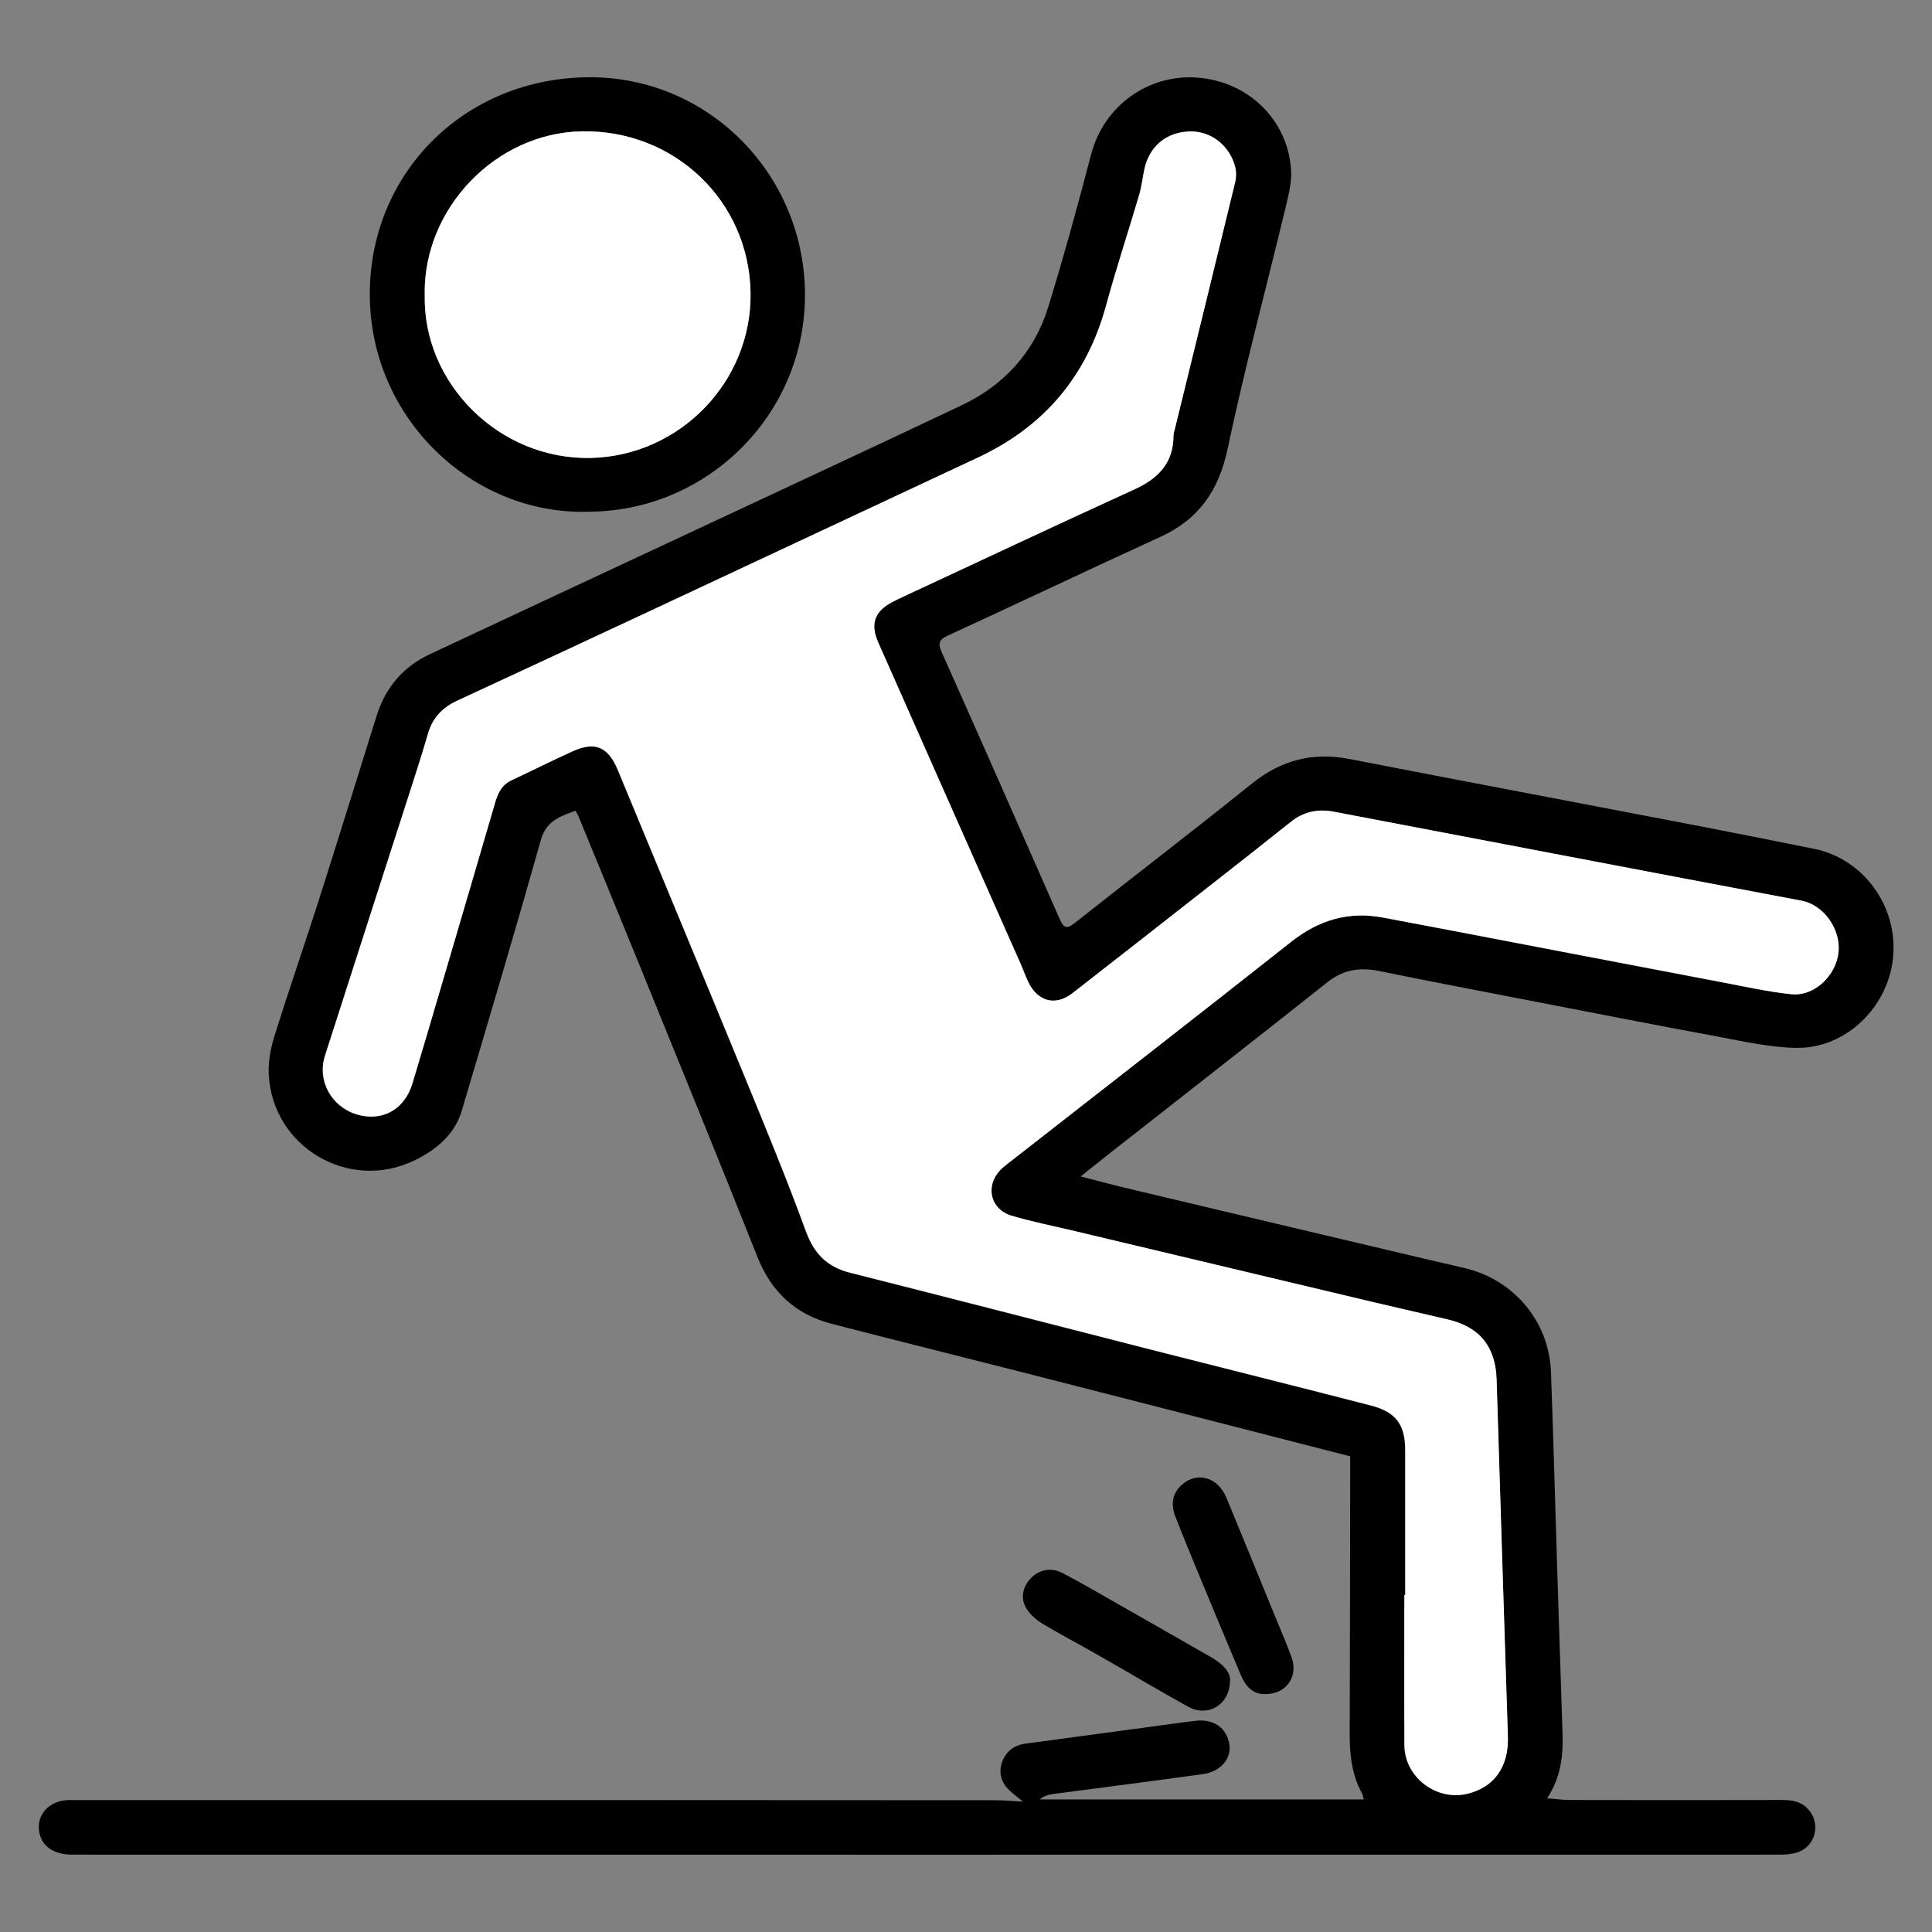
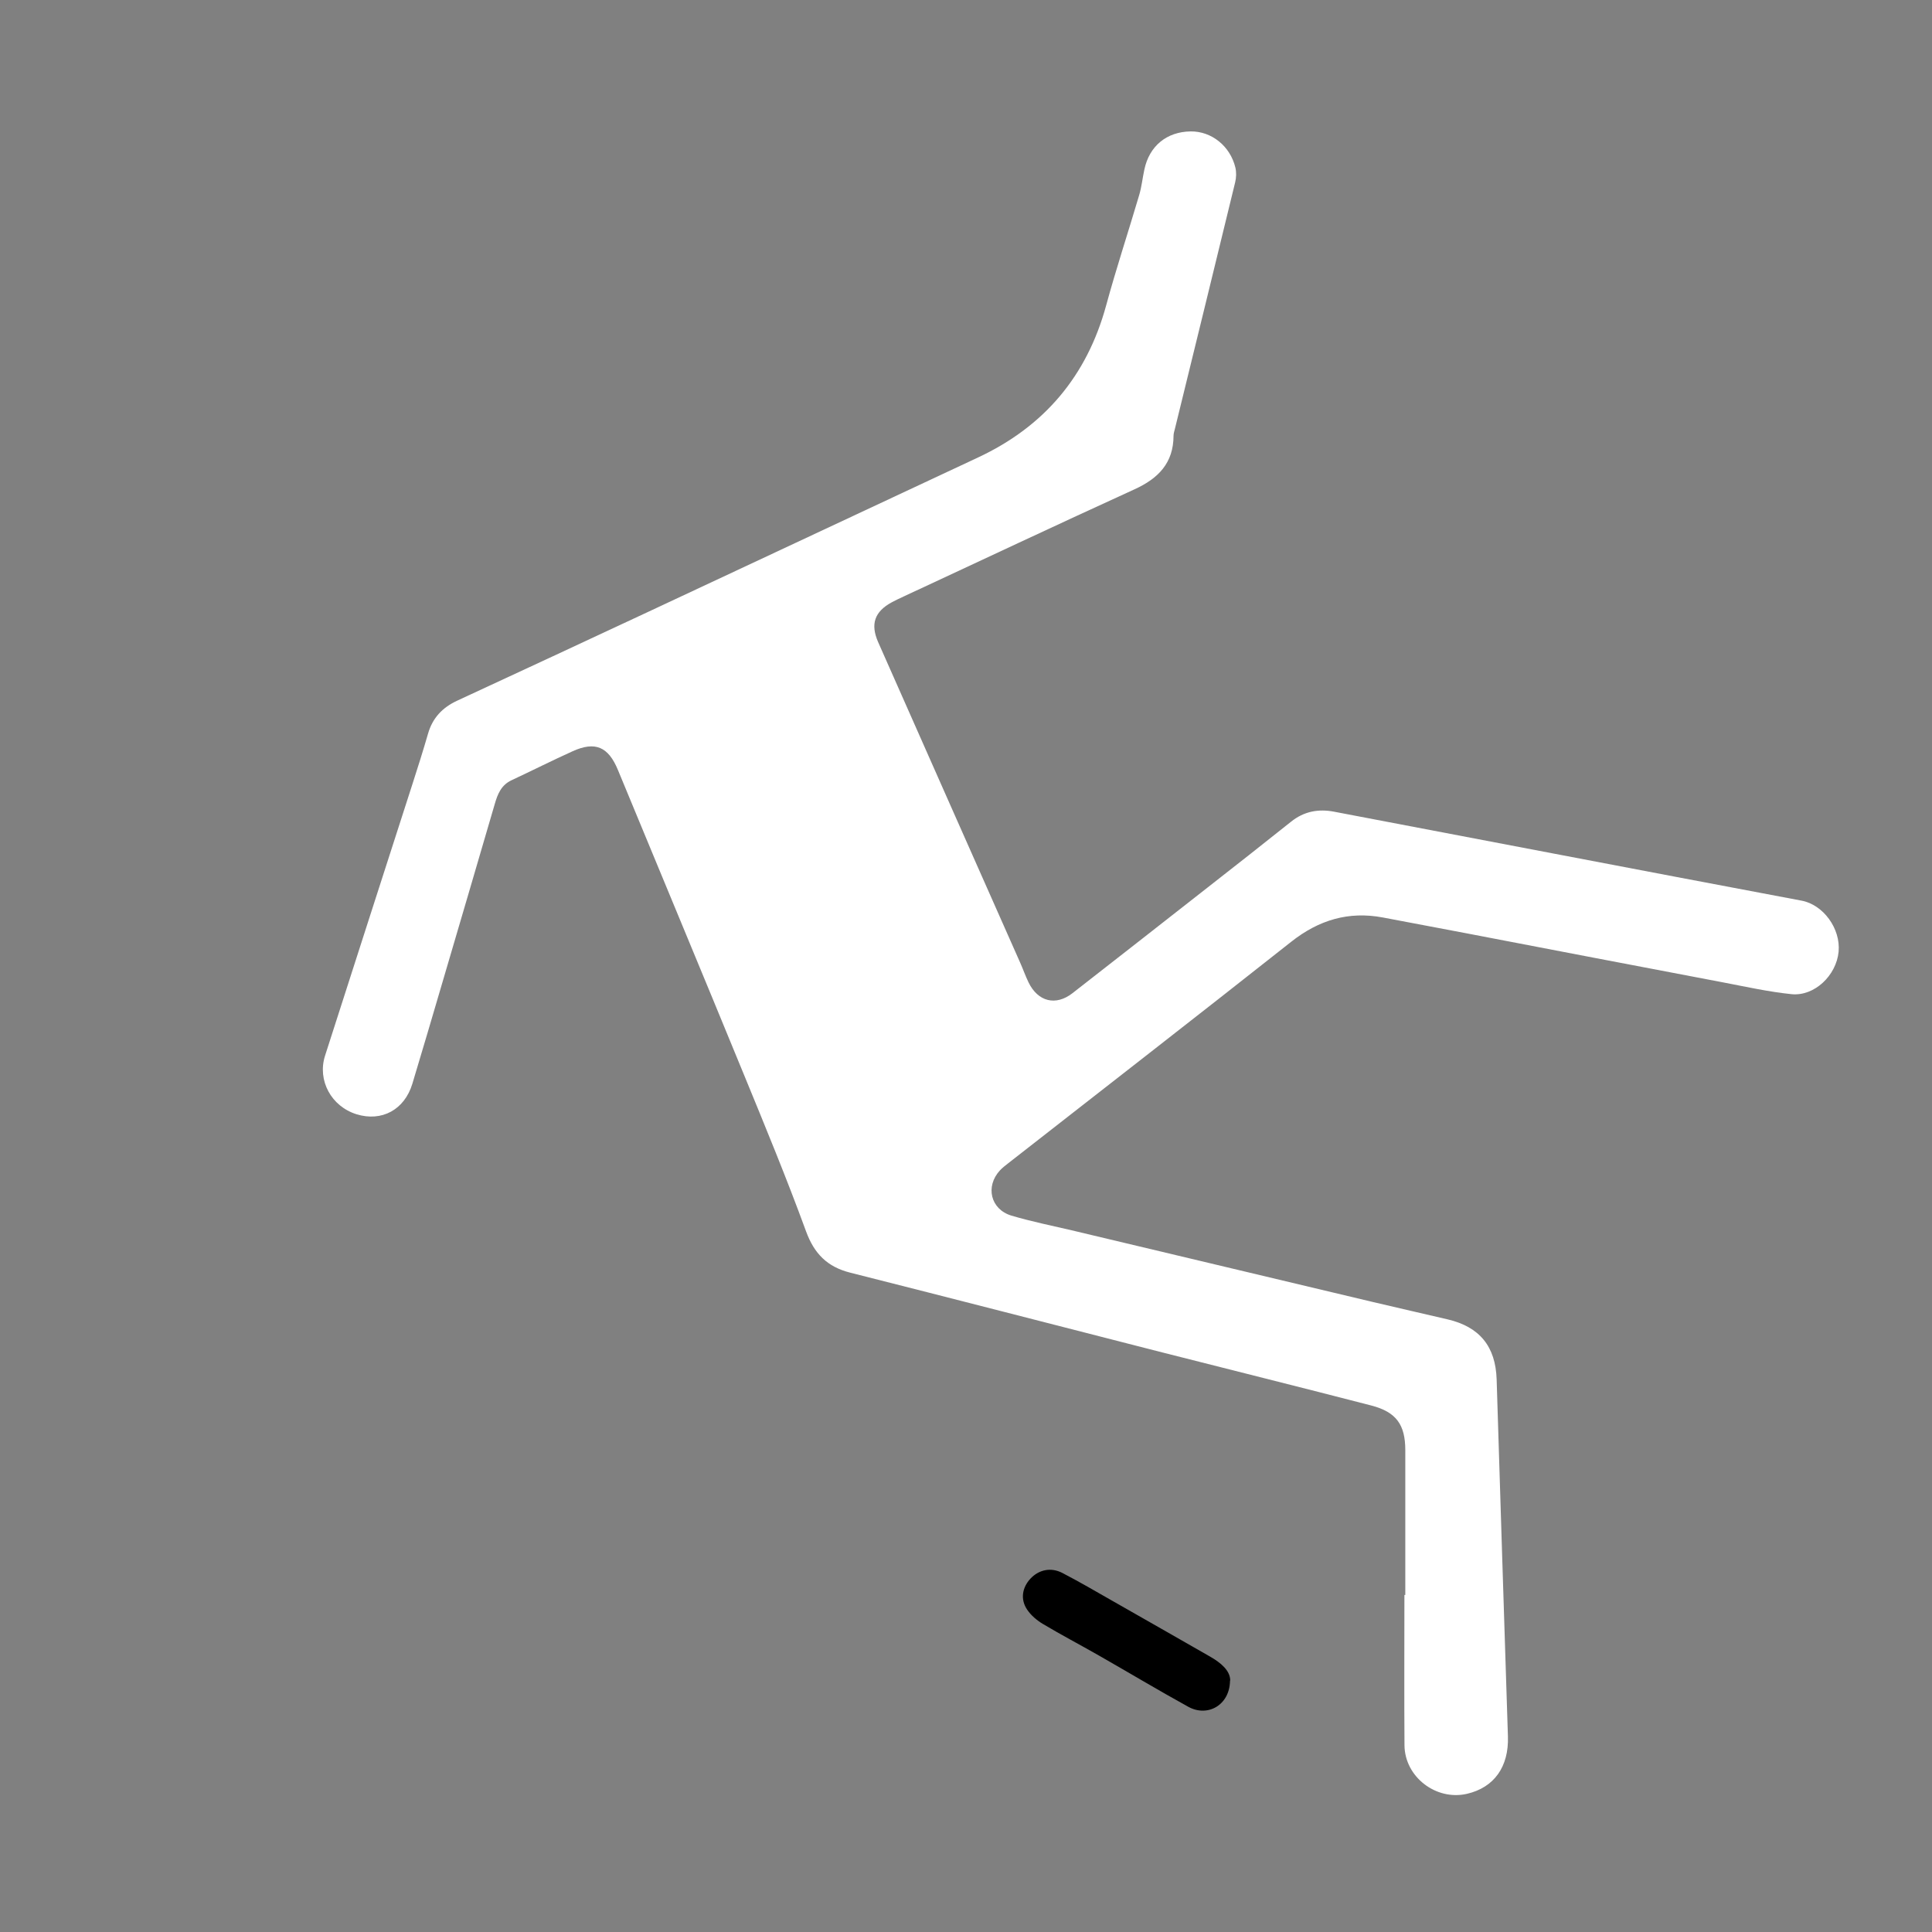
<svg xmlns="http://www.w3.org/2000/svg" width="50" height="50" viewBox="0 0 50 50" fill="none">
  <rect x="0" y="0" width="50" height="50" fill="#808080" stroke="none" />
-   <path d="M26.477 46.628C26.332 46.508 26.219 46.425 26.119 46.33C25.908 46.13 25.84 45.874 25.933 45.607C26.029 45.334 26.235 45.166 26.539 45.125C27.629 44.98 28.719 44.831 29.807 44.684C30.179 44.634 30.553 44.58 30.925 44.535C31.401 44.473 31.75 44.716 31.816 45.146C31.872 45.515 31.587 45.852 31.127 45.915C29.832 46.094 28.536 46.259 27.241 46.431C27.123 46.447 27.01 46.486 26.904 46.569H35.295C35.279 46.515 35.273 46.459 35.248 46.413C34.983 45.927 34.928 45.404 34.93 44.86C34.939 42.586 34.939 40.311 34.942 38.038C34.942 37.927 34.942 37.816 34.942 37.69C34.175 37.493 33.432 37.3 32.686 37.11C30.549 36.562 28.413 36.012 26.276 35.467C24.693 35.064 23.107 34.67 21.524 34.26C20.586 34.018 19.962 33.436 19.6 32.524C18.6 30.005 17.573 27.494 16.553 24.984C16.027 23.689 15.492 22.397 14.962 21.104C14.948 21.07 14.926 21.041 14.892 20.982C14.497 21.129 14.137 21.238 13.996 21.743C13.337 24.081 12.645 26.41 11.952 28.739C11.766 29.366 11.287 29.76 10.725 30.032C9.025 30.854 7.046 29.683 6.955 27.798C6.94 27.47 7.005 27.121 7.105 26.804C7.466 25.65 7.862 24.506 8.232 23.354C8.744 21.747 9.245 20.133 9.748 18.522C9.977 17.791 10.433 17.256 11.126 16.93C13.167 15.973 15.211 15.02 17.251 14.067C19.795 12.876 22.343 11.695 24.879 10.493C25.985 9.97 26.765 9.119 27.128 7.946C27.531 6.64 27.892 5.318 28.239 3.994C28.572 2.724 29.726 1.921 30.968 2.007C32.326 2.1 33.357 3.136 33.414 4.44C33.428 4.75 33.341 5.072 33.269 5.379C32.768 7.46 32.212 9.526 31.77 11.618C31.541 12.698 31.022 13.442 30.025 13.897C28.189 14.737 26.366 15.604 24.532 16.448C24.31 16.55 24.265 16.641 24.367 16.869C25.396 19.174 26.414 21.482 27.429 23.794C27.529 24.022 27.613 24.047 27.815 23.886C29.34 22.68 30.886 21.496 32.403 20.276C33.16 19.667 33.978 19.459 34.93 19.644C37.882 20.219 40.835 20.774 43.787 21.342C44.839 21.544 45.888 21.754 46.938 21.965C48.221 22.22 49.116 23.445 48.994 24.769C48.874 26.055 47.779 27.134 46.498 27.119C45.811 27.11 45.122 26.951 44.44 26.824C42.833 26.528 41.23 26.211 39.625 25.901C38.315 25.647 37.005 25.398 35.699 25.131C35.198 25.029 34.767 25.09 34.352 25.421C32.496 26.892 30.628 28.35 28.765 29.812C28.515 30.007 28.268 30.206 27.967 30.446C28.375 30.55 28.731 30.648 29.089 30.734C31.6 31.331 34.114 31.927 36.628 32.52C37.057 32.621 37.487 32.719 37.918 32.821C39.185 33.122 40.092 34.208 40.139 35.507C40.203 37.234 40.248 38.964 40.303 40.693C40.348 42.092 40.393 43.491 40.439 44.892C40.457 45.462 40.387 46.01 40.04 46.54C40.251 46.556 40.434 46.583 40.618 46.583C42.443 46.587 44.267 46.587 46.094 46.583C46.367 46.583 46.616 46.612 46.809 46.837C47.128 47.208 46.983 47.789 46.516 47.939C46.376 47.984 46.221 47.998 46.072 47.998C31.337 48 16.603 48 1.869 47.998C1.393 47.998 1.084 47.785 1.016 47.418C0.933 46.959 1.279 46.585 1.803 46.585C3.544 46.585 5.285 46.585 7.026 46.585C13.264 46.585 19.502 46.585 25.741 46.59C25.974 46.59 26.208 46.612 26.486 46.626L26.477 46.628ZM36.365 41.282C36.365 41.282 36.349 41.282 36.34 41.282C36.34 42.579 36.334 43.876 36.343 45.173C36.349 45.992 37.161 46.612 37.959 46.429C38.662 46.266 39.045 45.727 39.02 44.946C38.92 41.866 38.822 38.785 38.727 35.704C38.7 34.853 38.29 34.344 37.458 34.149C36.819 34 36.177 33.855 35.538 33.703C32.936 33.085 30.331 32.465 27.729 31.845C27.207 31.721 26.681 31.616 26.169 31.465C25.63 31.304 25.489 30.711 25.872 30.294C25.936 30.227 26.01 30.168 26.085 30.111C28.529 28.201 30.979 26.299 33.414 24.375C34.126 23.814 34.894 23.583 35.78 23.748C36.483 23.877 37.184 24.013 37.884 24.147C40.117 24.572 42.35 25.002 44.583 25.428C45.172 25.541 45.761 25.672 46.36 25.733C46.956 25.794 47.518 25.251 47.577 24.636C47.634 24.036 47.182 23.418 46.62 23.314C44.469 22.909 42.32 22.499 40.169 22.089C38.288 21.731 36.406 21.369 34.522 21.012C34.114 20.935 33.74 21.005 33.407 21.27C32.686 21.845 31.963 22.413 31.238 22.981C30.077 23.891 28.916 24.803 27.749 25.709C27.314 26.046 26.856 25.928 26.613 25.43C26.532 25.263 26.468 25.084 26.393 24.912C25.169 22.15 23.943 19.389 22.721 16.625C22.513 16.156 22.628 15.833 23.073 15.593C23.172 15.538 23.274 15.491 23.376 15.443C25.369 14.515 27.357 13.58 29.356 12.668C29.971 12.387 30.36 11.989 30.365 11.285C30.365 11.222 30.388 11.156 30.404 11.093C30.925 8.969 31.446 6.849 31.961 4.723C31.99 4.601 31.995 4.46 31.965 4.338C31.832 3.781 31.346 3.399 30.807 3.406C30.188 3.412 29.739 3.781 29.61 4.393C29.565 4.612 29.54 4.838 29.476 5.054C29.195 6.006 28.883 6.953 28.622 7.91C28.123 9.739 27.019 11.043 25.308 11.844C22.449 13.182 19.593 14.52 16.735 15.855C15.1 16.618 13.466 17.381 11.829 18.137C11.446 18.313 11.19 18.583 11.072 18.99C10.947 19.423 10.811 19.853 10.673 20.28C9.918 22.63 9.159 24.977 8.406 27.327C8.2 27.968 8.569 28.642 9.222 28.841C9.873 29.043 10.462 28.726 10.666 28.051C10.934 27.171 11.192 26.29 11.451 25.407C11.902 23.877 12.348 22.347 12.797 20.817C12.872 20.559 12.965 20.321 13.235 20.197C13.763 19.95 14.282 19.687 14.812 19.448C15.397 19.18 15.737 19.332 15.986 19.932C17.072 22.56 18.165 25.183 19.246 27.814C19.799 29.158 20.355 30.503 20.853 31.868C21.067 32.452 21.404 32.791 21.996 32.941C24.664 33.615 27.327 34.306 29.993 34.984C31.823 35.451 33.654 35.906 35.481 36.379C36.127 36.546 36.363 36.877 36.363 37.536C36.363 38.785 36.363 40.035 36.363 41.286L36.365 41.282Z" fill="black" />
-   <path d="M15.314 13.241C12.313 13.374 9.715 10.948 9.577 7.883C9.431 4.68 11.85 2.075 15.137 2C18.154 1.932 20.605 4.268 20.818 7.222C21.053 10.502 18.458 13.191 15.316 13.241H15.314ZM10.991 7.625C10.93 9.916 12.918 11.912 15.298 11.851C17.594 11.794 19.46 9.873 19.421 7.571C19.383 5.196 17.447 3.349 15.046 3.399C12.827 3.444 10.95 5.398 10.989 7.625H10.991Z" fill="black" />
-   <path d="M32.73 43.842C32.422 43.846 32.234 43.64 32.114 43.353C31.753 42.5 31.397 41.644 31.041 40.786C30.831 40.277 30.62 39.765 30.418 39.249C30.287 38.914 30.355 38.631 30.584 38.427C30.982 38.074 31.515 38.224 31.74 38.762C32.163 39.783 32.581 40.806 32.998 41.83C33.143 42.185 33.299 42.536 33.428 42.898C33.607 43.398 33.276 43.858 32.728 43.842H32.73Z" fill="black" />
  <path d="M31.833 43.493C31.826 44.132 31.251 44.446 30.754 44.172C29.974 43.742 29.208 43.283 28.435 42.842C27.955 42.568 27.463 42.31 26.989 42.027C26.833 41.934 26.681 41.805 26.581 41.655C26.402 41.388 26.454 41.085 26.669 40.854C26.883 40.626 27.193 40.553 27.492 40.707C27.934 40.936 28.363 41.187 28.796 41.434C29.637 41.911 30.473 42.391 31.314 42.871C31.604 43.036 31.838 43.24 31.838 43.491L31.833 43.493Z" fill="black" />
  <path d="M36.369 41.282C36.369 40.032 36.369 38.783 36.369 37.531C36.369 36.87 36.135 36.542 35.487 36.374C33.66 35.901 31.828 35.446 29.999 34.98C27.333 34.298 24.669 33.61 22.002 32.936C21.41 32.786 21.072 32.447 20.859 31.863C20.36 30.498 19.805 29.154 19.252 27.809C18.173 25.179 17.078 22.555 15.992 19.927C15.745 19.327 15.405 19.176 14.818 19.443C14.287 19.683 13.768 19.945 13.24 20.192C12.97 20.317 12.877 20.554 12.803 20.812C12.356 22.342 11.907 23.873 11.456 25.403C11.198 26.285 10.937 27.166 10.672 28.047C10.468 28.721 9.879 29.038 9.228 28.837C8.575 28.635 8.208 27.963 8.412 27.322C9.164 24.973 9.924 22.625 10.679 20.276C10.817 19.848 10.953 19.418 11.078 18.986C11.195 18.578 11.452 18.309 11.835 18.132C13.471 17.376 15.106 16.613 16.74 15.851C19.599 14.515 22.457 13.175 25.313 11.839C27.025 11.038 28.129 9.732 28.627 7.905C28.888 6.946 29.201 6.002 29.482 5.049C29.546 4.834 29.568 4.607 29.616 4.388C29.745 3.777 30.194 3.41 30.813 3.401C31.352 3.394 31.835 3.777 31.971 4.334C32 4.456 31.996 4.596 31.966 4.718C31.452 6.842 30.928 8.965 30.409 11.088C30.393 11.151 30.371 11.217 30.371 11.28C30.368 11.984 29.976 12.383 29.362 12.663C27.363 13.576 25.375 14.511 23.382 15.439C23.28 15.486 23.178 15.534 23.078 15.588C22.634 15.828 22.521 16.152 22.727 16.62C23.949 19.384 25.175 22.145 26.399 24.907C26.476 25.079 26.537 25.256 26.619 25.425C26.861 25.923 27.322 26.041 27.755 25.704C28.92 24.798 30.08 23.886 31.243 22.976C31.969 22.408 32.694 21.84 33.413 21.265C33.746 20.998 34.12 20.928 34.528 21.007C36.409 21.365 38.293 21.727 40.175 22.084C42.324 22.494 44.475 22.904 46.626 23.309C47.186 23.415 47.639 24.031 47.583 24.631C47.524 25.244 46.959 25.788 46.365 25.729C45.769 25.668 45.18 25.536 44.588 25.423C42.355 25 40.123 24.57 37.89 24.142C37.189 24.008 36.486 23.875 35.786 23.744C34.9 23.578 34.131 23.809 33.419 24.371C30.985 26.295 28.535 28.196 26.091 30.106C26.016 30.165 25.941 30.222 25.878 30.29C25.495 30.706 25.635 31.297 26.175 31.46C26.687 31.612 27.213 31.718 27.734 31.84C30.337 32.461 32.941 33.081 35.544 33.699C36.183 33.85 36.824 33.995 37.464 34.145C38.295 34.339 38.706 34.849 38.733 35.7C38.828 38.78 38.926 41.861 39.025 44.942C39.05 45.723 38.669 46.261 37.964 46.424C37.166 46.608 36.355 45.987 36.348 45.168C36.339 43.871 36.346 42.574 36.346 41.277C36.355 41.277 36.362 41.277 36.371 41.277L36.369 41.282Z" fill="white" />
-   <path d="M10.993 7.625C10.954 5.395 12.829 3.442 15.05 3.399C17.449 3.351 19.385 5.196 19.425 7.571C19.464 9.873 17.598 11.794 15.302 11.851C12.922 11.91 10.934 9.916 10.995 7.625H10.993Z" fill="white" />
</svg>